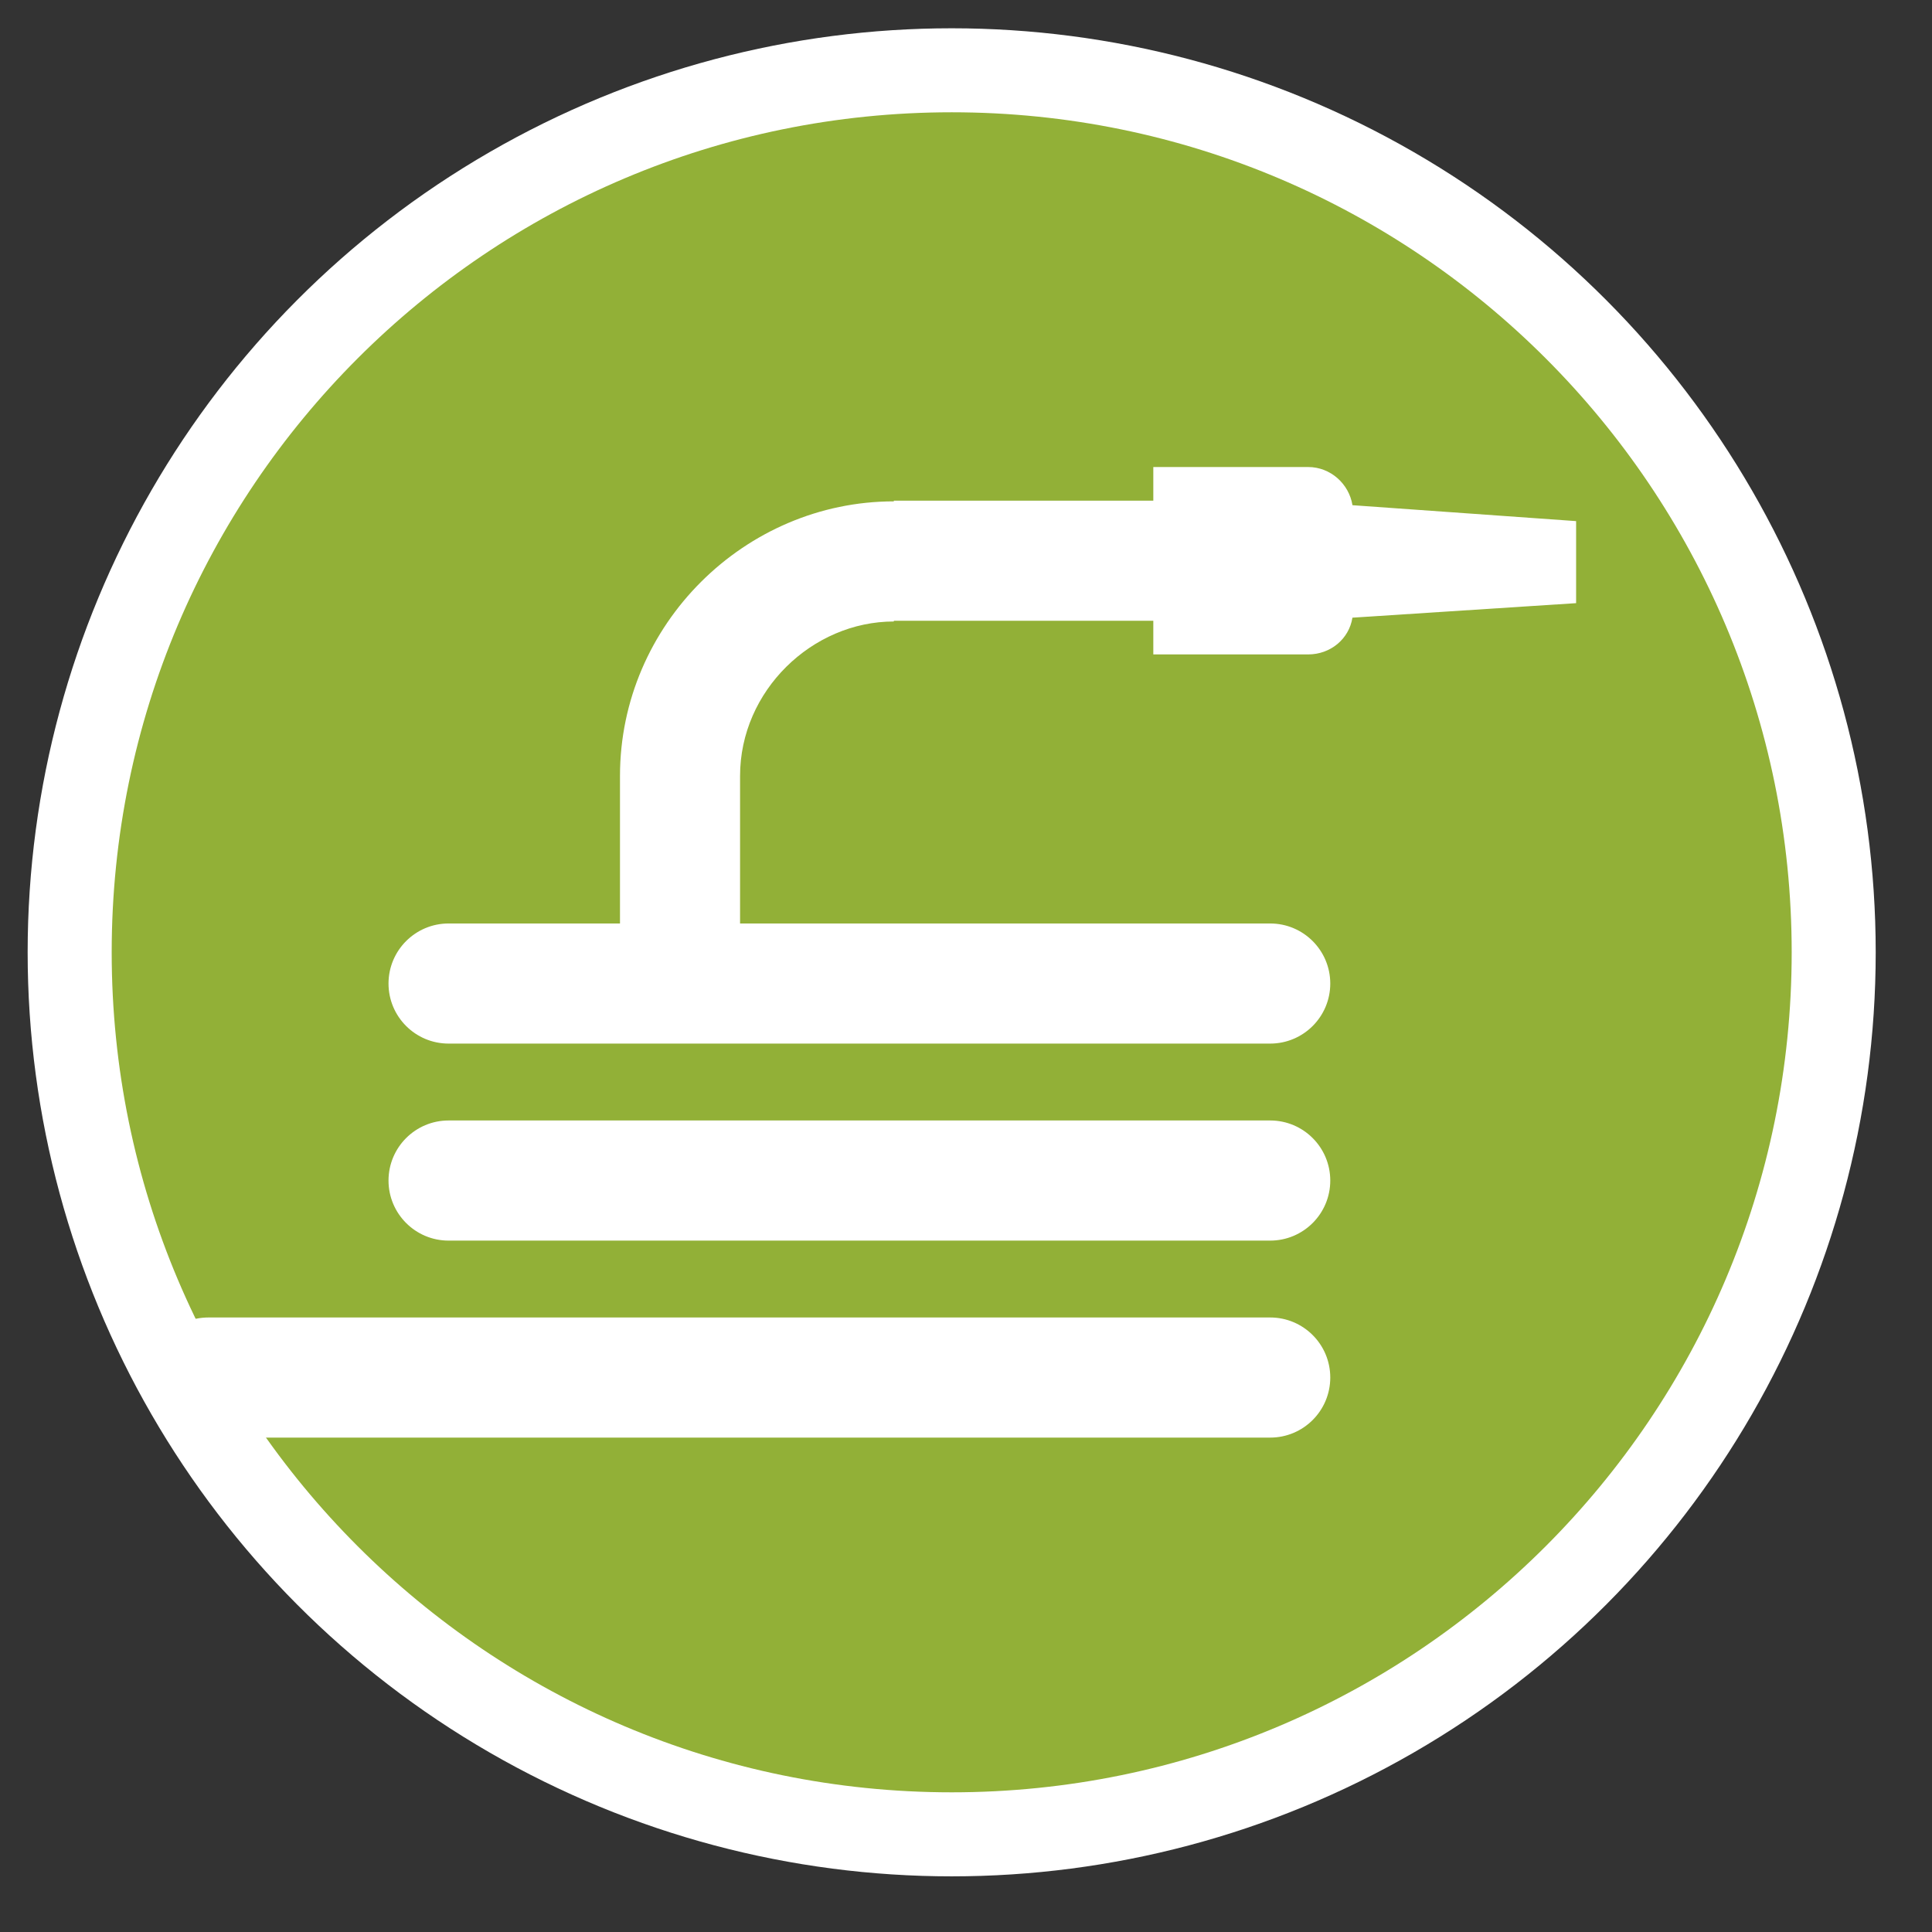
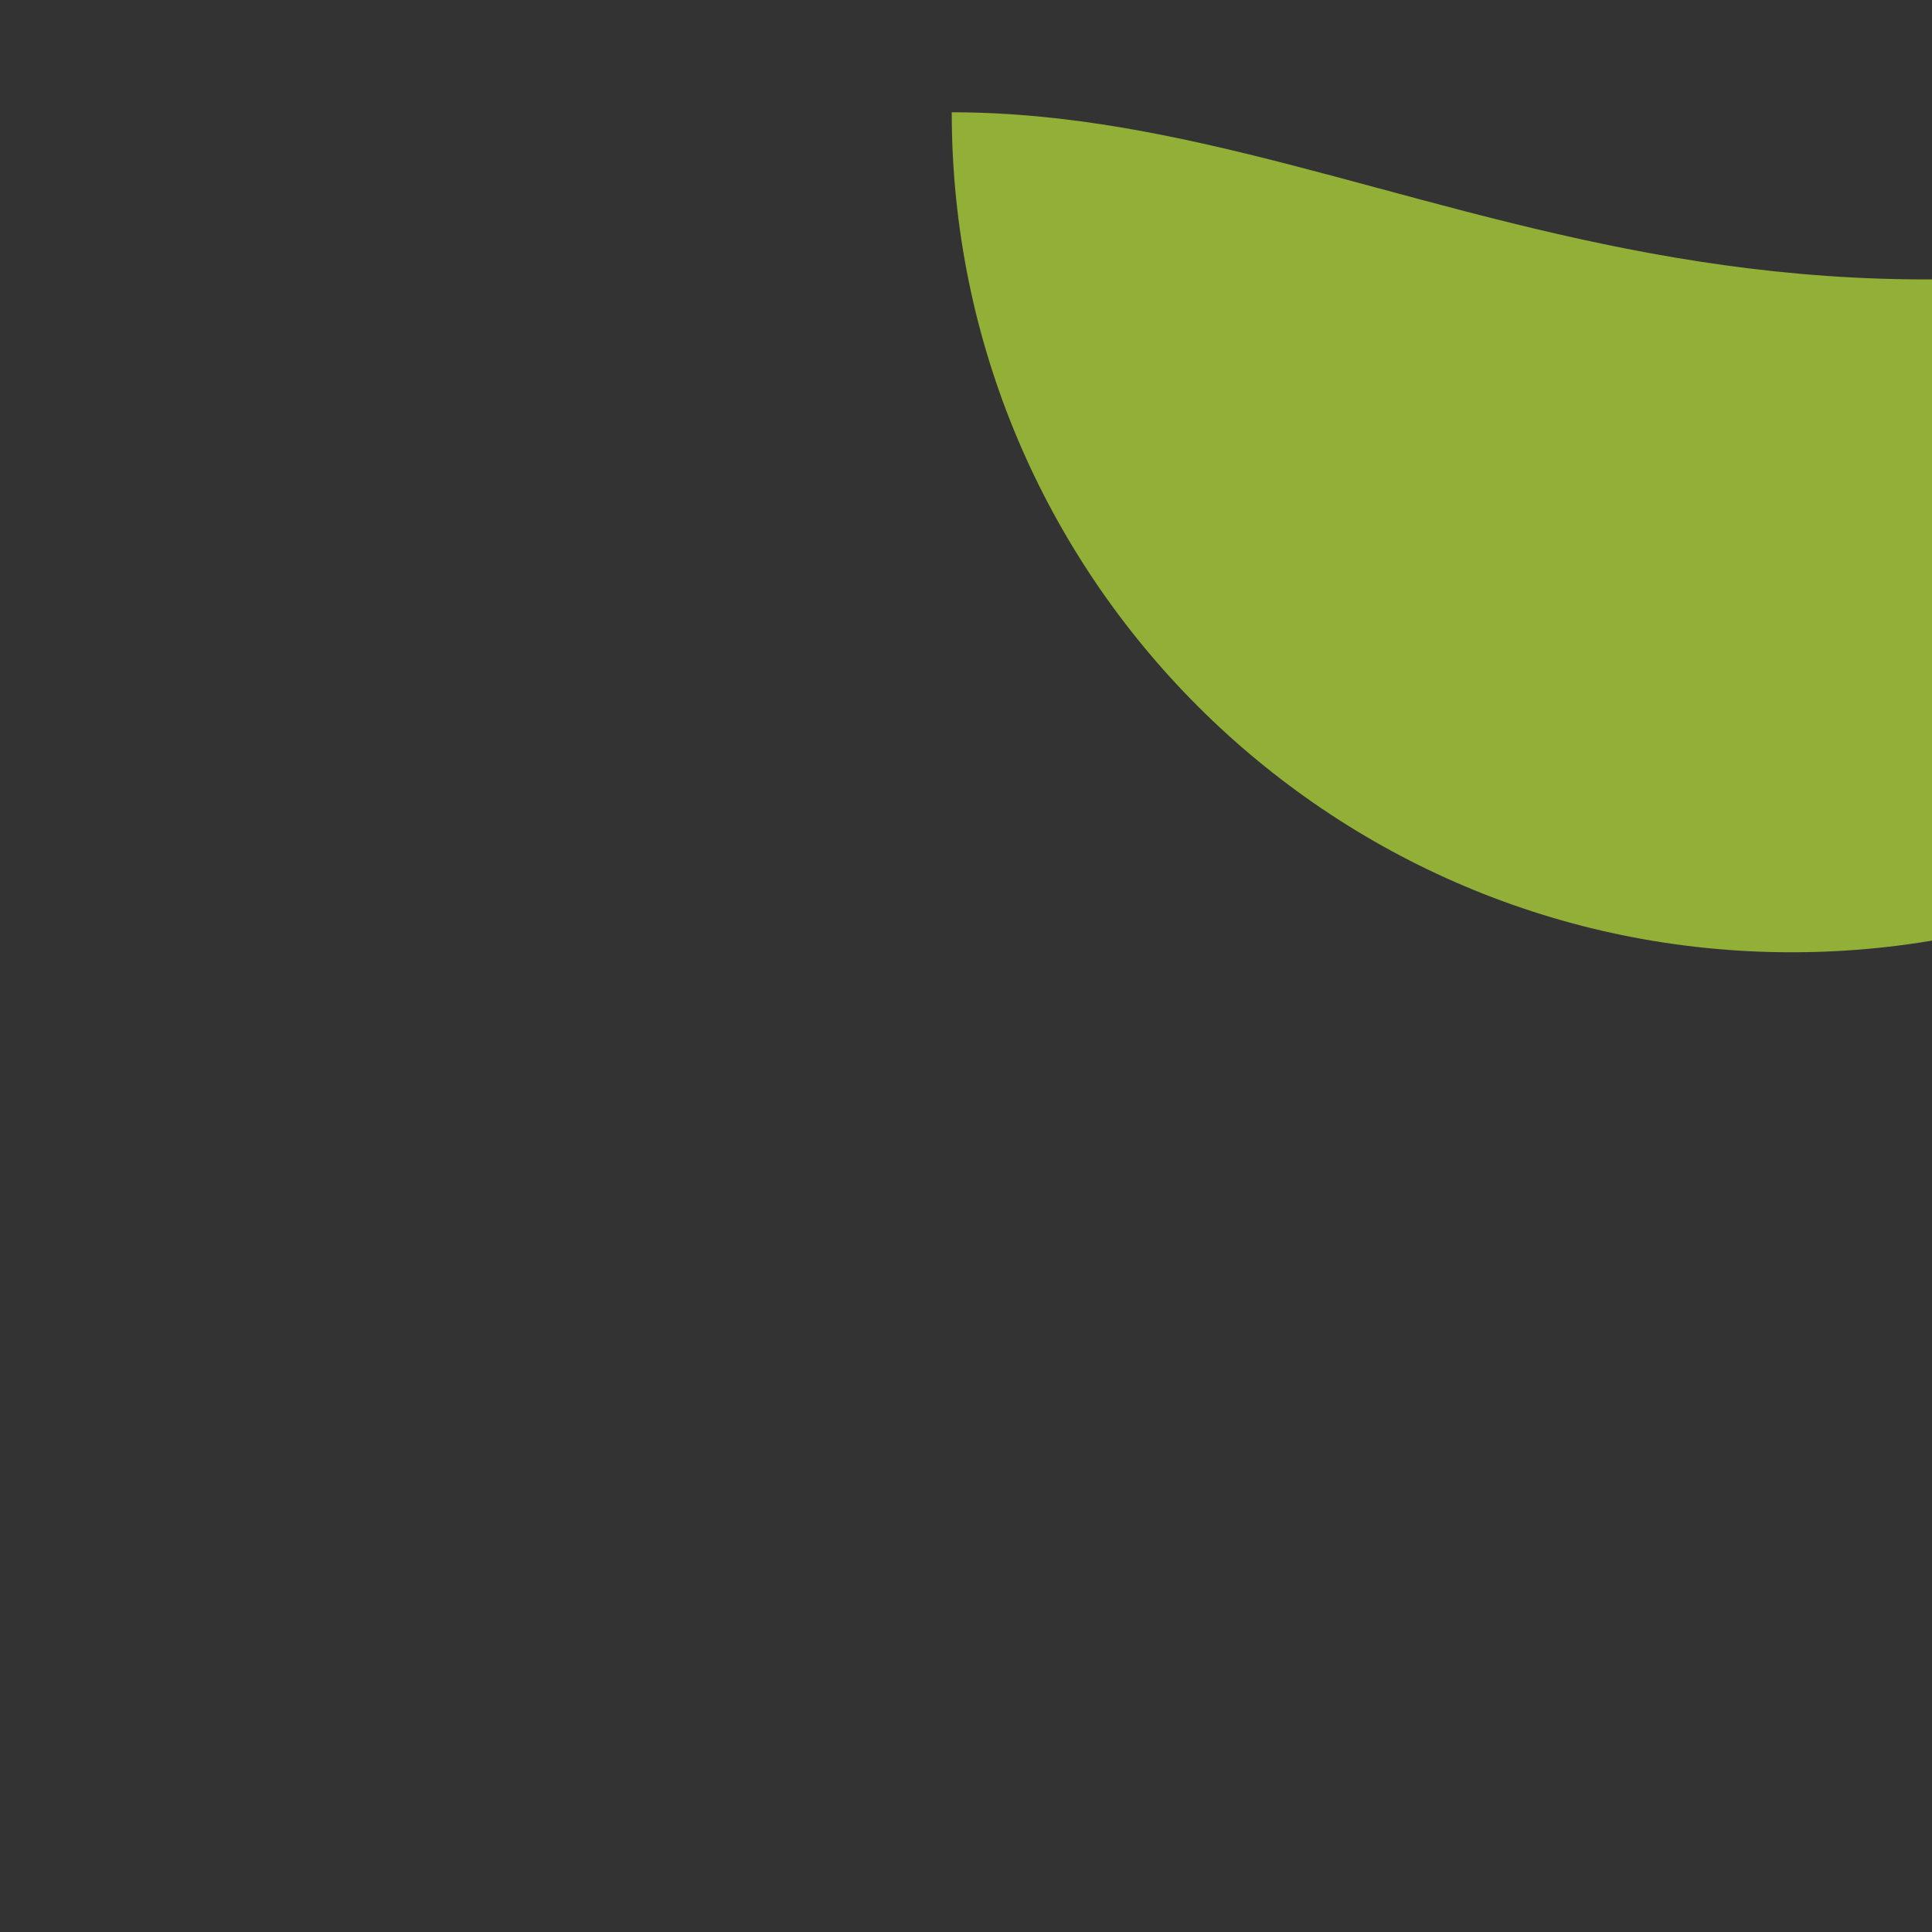
<svg xmlns="http://www.w3.org/2000/svg" version="1.1" id="Livello_1" x="0px" y="0px" width="130.391px" height="130.391px" viewBox="0 0 130.391 130.391" enable-background="new 0 0 130.391 130.391" xml:space="preserve">
  <rect x="0" y="0" width="130.391" height="130.391" fill="#333333" stroke="none" />
-   <circle fill="#FFFFFF" cx="64.229" cy="64.272" r="62.363" />
-   <path fill="#92B037" d="M64.233,7.578c-31.312,0-56.695,25.381-56.695,56.695c0,31.308,25.383,56.691,56.695,56.691  c31.307,0,56.688-25.383,56.688-56.691C120.922,32.959,95.54,7.578,64.233,7.578z" />
+   <path fill="#92B037" d="M64.233,7.578c0,31.308,25.383,56.691,56.695,56.691  c31.307,0,56.688-25.383,56.688-56.691C120.922,32.959,95.54,7.578,64.233,7.578z" />
  <g>
-     <path fill="#FFFFFF" d="M85.725,88.917H14.062c-2.239,0-4.054,1.815-4.054,4.052c0,2.24,1.814,4.055,4.054,4.055h71.663   c2.239,0,4.055-1.814,4.055-4.055C89.78,90.732,87.965,88.917,85.725,88.917z" />
-     <path fill="#FFFFFF" d="M85.725,75.621h-55.45c-2.237,0-4.054,1.815-4.054,4.055c0,2.236,1.816,4.053,4.054,4.053h55.45   c2.239,0,4.055-1.816,4.055-4.053C89.78,77.436,87.965,75.621,85.725,75.621z" />
-     <path fill="#FFFFFF" d="M106.372,35.17l-15.094-1.074c-0.231-1.441-1.483-2.576-2.99-2.576H77.837v2.27H60.326v0.047   c-10.054,0-18.483,8.312-18.483,18.531v9.958H30.275c-2.237,0-4.054,1.815-4.054,4.054c0,2.237,1.816,4.052,4.054,4.052h55.45   c2.239,0,4.055-1.814,4.055-4.052c0-2.239-1.815-4.054-4.055-4.054H49.947v-9.958c0-5.749,4.866-10.424,10.379-10.424v-0.047   h17.511v2.27h10.451c1.507,0,2.759-1.042,2.988-2.48l15.096-0.98V35.17L106.372,35.17z" />
-   </g>
+     </g>
</svg>